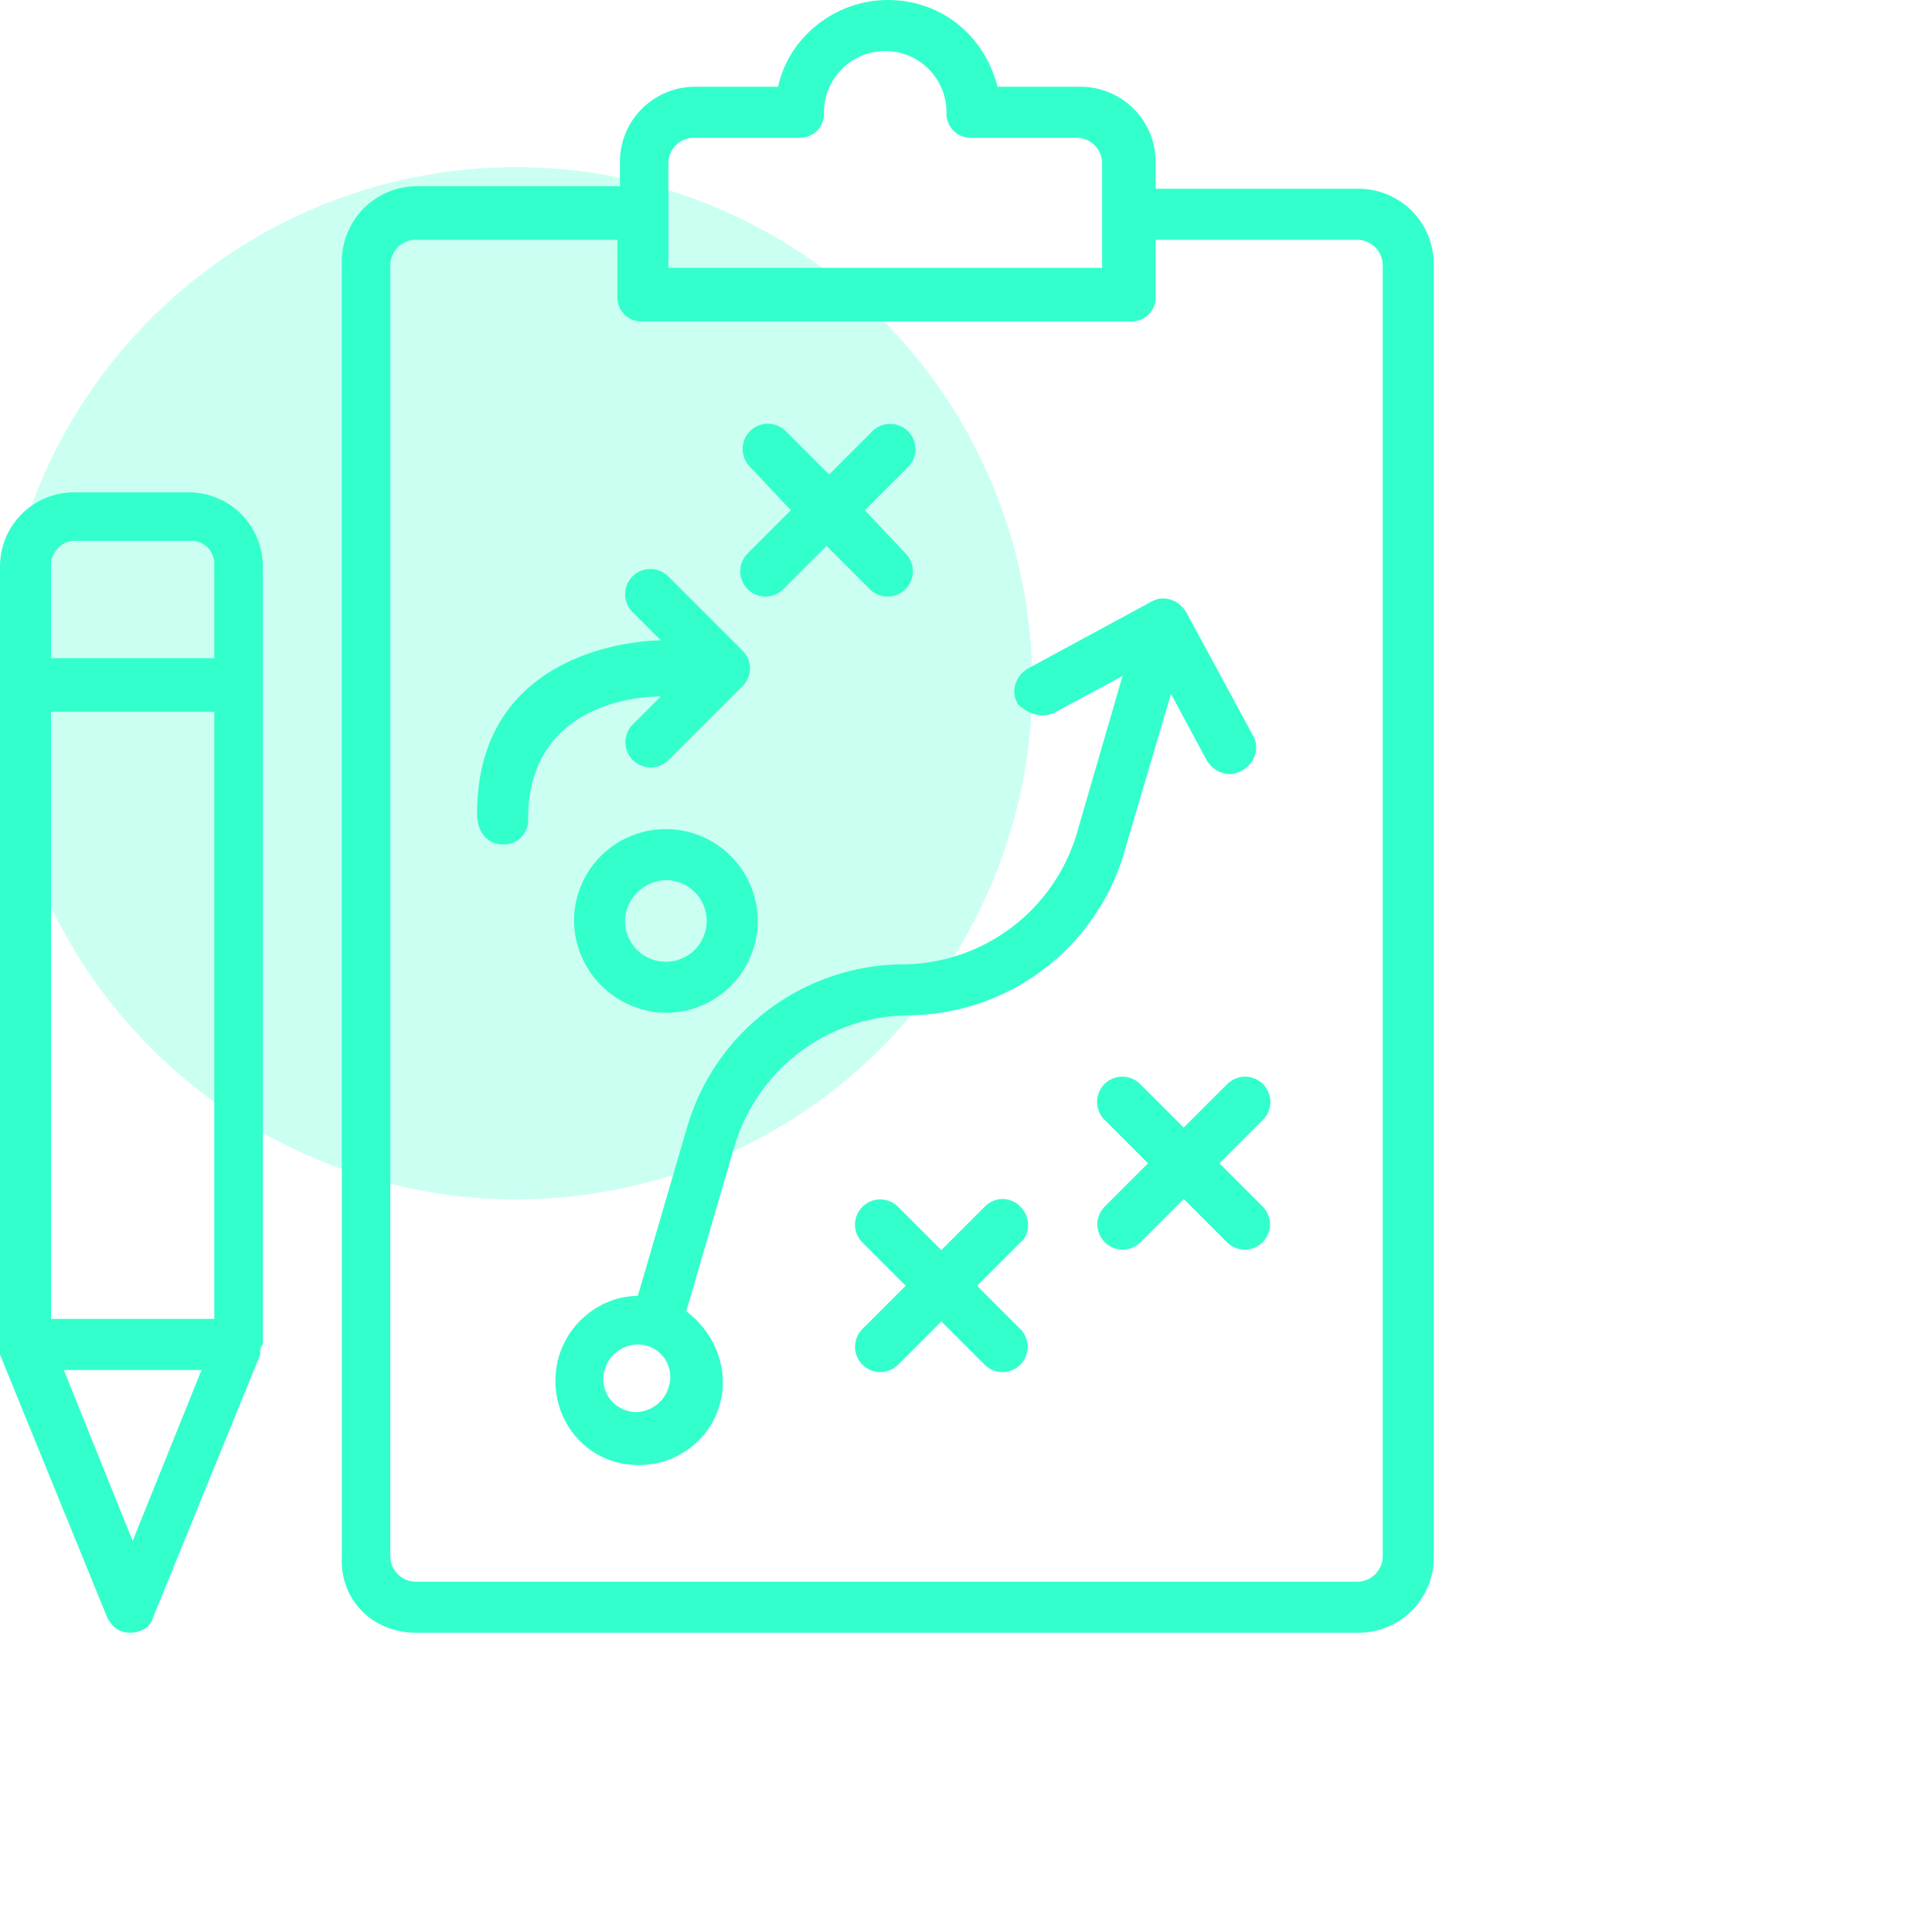
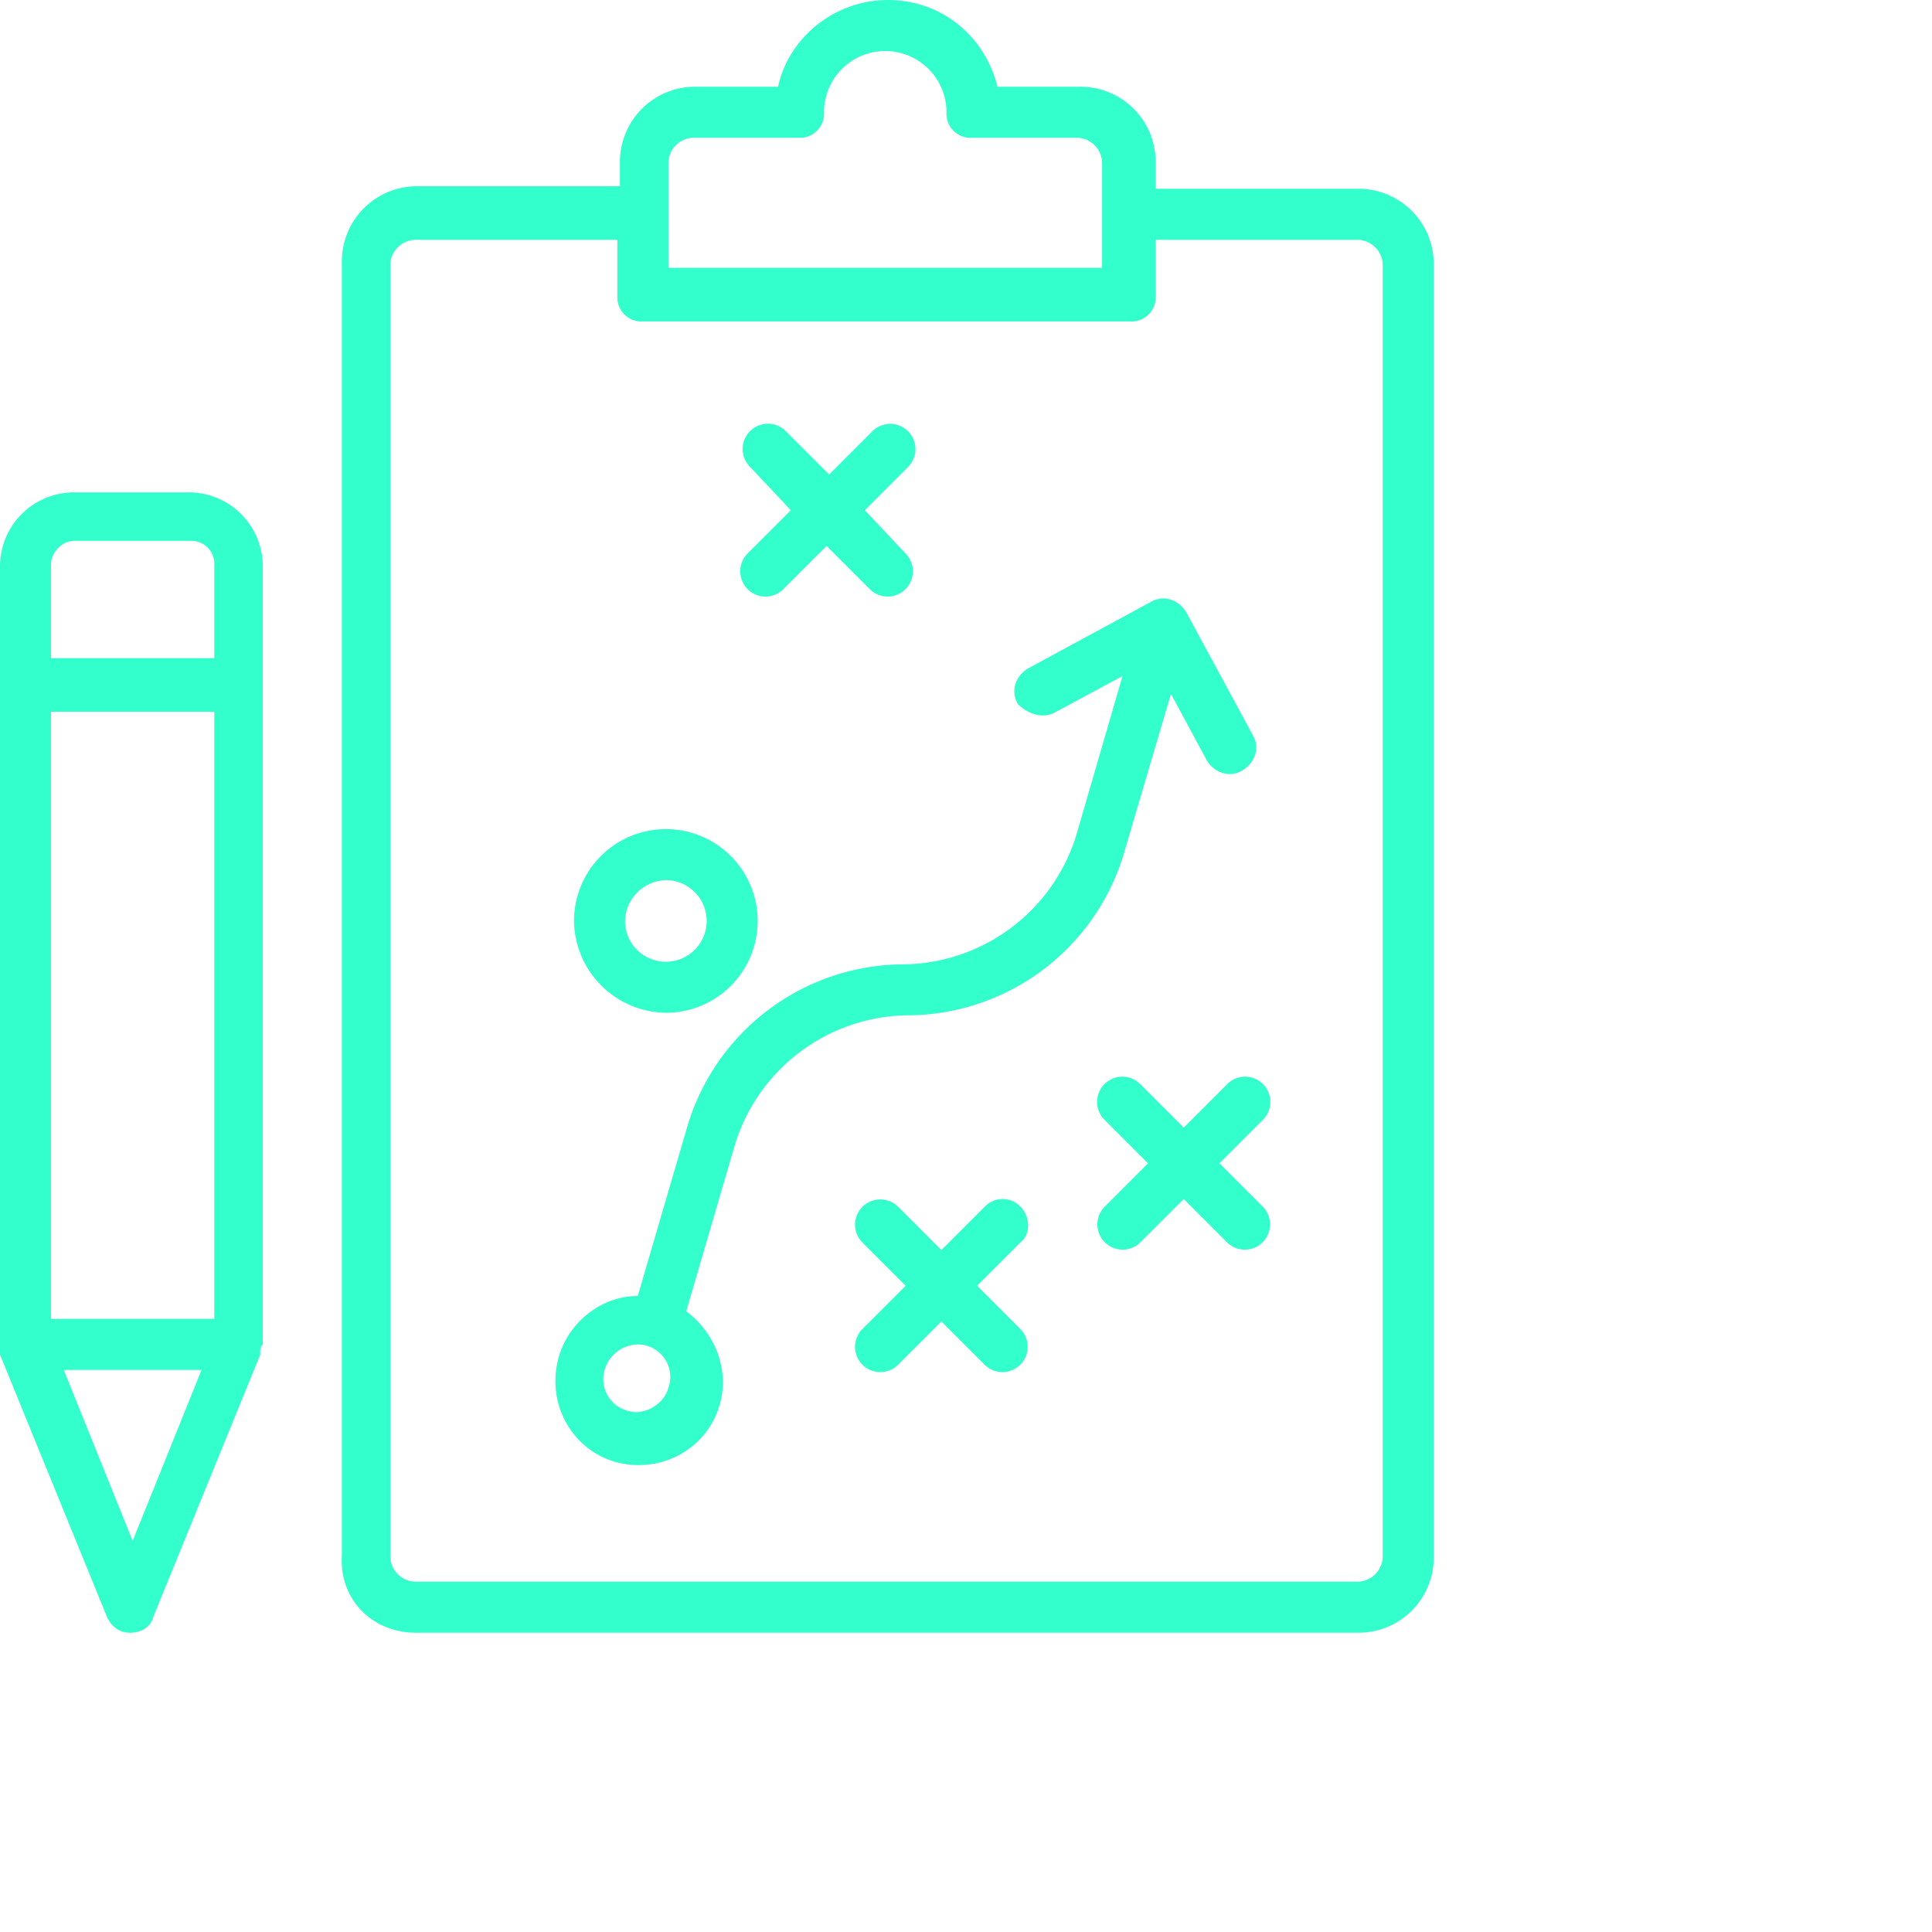
<svg xmlns="http://www.w3.org/2000/svg" width="512" height="512" viewBox="0 0 512 512">
  <defs>
    <clipPath id="b">
      <rect width="512" height="512" />
    </clipPath>
  </defs>
  <g id="a" clip-path="url(#b)">
-     <rect width="512" height="512" fill="rgba(51,51,51,0)" />
-     <path d="M146.772,10A136.772,136.772,0,1,1,10,146.772,136.772,136.772,0,0,1,146.772,10Z" transform="translate(-10 34.301)" fill="#3fc" opacity="0.25" />
    <g transform="translate(-4.9 -1)">
      <path d="M37.937,433.688H287.409a19.92,19.92,0,0,0,20.282-20.282V71.312a19.92,19.92,0,0,0-20.282-20.282H234V44.269a19.92,19.92,0,0,0-20.282-20.282H192.082C188.7,10.465,177.209,1,163.011,1S136.644,11.141,133.94,23.987H112.305A19.92,19.92,0,0,0,92.023,44.269v6.085H38.613A19.92,19.92,0,0,0,18.331,70.636v342.77C17.655,424.9,26.444,433.688,37.937,433.688ZM104.869,44.269a6.775,6.775,0,0,1,6.761-6.761h27.719a6.387,6.387,0,0,0,6.761-6.761,16.226,16.226,0,0,1,32.452,0,6.387,6.387,0,0,0,6.761,6.761H213.04a6.775,6.775,0,0,1,6.761,6.761V71.988H104.869ZM31.177,71.312a6.775,6.775,0,0,1,6.761-6.761h53.41V79.425a6.387,6.387,0,0,0,6.761,6.761h129.13A6.387,6.387,0,0,0,234,79.425V64.551h53.41a6.775,6.775,0,0,1,6.761,6.761V413.405a6.775,6.775,0,0,1-6.761,6.761H37.937a6.775,6.775,0,0,1-6.761-6.761Z" transform="translate(77.163)" fill="#3fc" />
      <path d="M159.377,54.483l17.578-9.465L164.786,86.935a48.509,48.509,0,0,1-45.3,34.48,60.048,60.048,0,0,0-58.142,43.945L48.5,209.3c-9.465,0-18.254,6.761-20.958,16.226-3.38,12.169,3.38,24.339,14.874,27.719,12.169,3.38,24.339-3.38,27.719-14.874,2.7-8.789-.676-18.93-8.789-25.015l12.845-43.945a48.509,48.509,0,0,1,45.3-34.48,60.048,60.048,0,0,0,58.142-43.945L189.8,49.751l9.465,17.578c2.028,3.38,6.085,4.733,9.465,2.7s4.733-6.085,2.7-9.465L193.857,28.116c-2.028-3.38-6.085-4.733-9.465-2.7L151.941,42.99c-3.38,2.028-4.733,6.085-2.7,9.465C151.941,55.159,156,56.511,159.377,54.483ZM56.614,233.643c-1.352,4.733-6.761,7.437-10.817,6.085a8.682,8.682,0,0,1-6.085-10.817A9.335,9.335,0,0,1,48.5,222.15a8.6,8.6,0,0,1,8.113,11.493Z" transform="translate(125.417 135.142)" fill="#3fc" />
      <path d="M82.345,50.028a6.535,6.535,0,0,0-9.465,0L61.387,61.521,49.893,50.028a6.693,6.693,0,0,0-9.465,9.465L51.922,70.987,40.428,82.48a6.693,6.693,0,0,0,9.465,9.465L61.387,80.452,72.88,91.945a6.693,6.693,0,0,0,9.465-9.465L70.852,70.987,82.345,59.493C85.049,57.465,85.049,52.733,82.345,50.028Z" transform="translate(192.985 270.755)" fill="#3fc" />
      <path d="M82.38,45.228,70.887,56.721,59.393,45.228a6.693,6.693,0,1,0-9.465,9.465L61.422,66.187,49.928,77.68a6.693,6.693,0,0,0,9.465,9.465L70.887,75.652,82.38,87.145a6.693,6.693,0,0,0,9.465-9.465L80.352,66.187,91.845,54.693a6.693,6.693,0,1,0-9.465-9.465Z" transform="translate(247.712 243.103)" fill="#3fc" />
      <path d="M47.421,40.587,35.928,52.08a6.693,6.693,0,0,0,9.465,9.465L56.887,50.052,68.38,61.545a6.693,6.693,0,0,0,9.465-9.465L67.028,40.587,78.521,29.093a6.693,6.693,0,0,0-9.465-9.465L57.563,31.121,46.069,19.628A6.693,6.693,0,1,0,36.6,29.093Z" transform="translate(167.062 95.628)" fill="#3fc" />
-       <path d="M30.361,96.316a6.387,6.387,0,0,0,6.761-6.761C37.121,56.428,71.6,57.1,72.277,57.1l-7.437,7.437a6.693,6.693,0,0,0,9.465,9.465L93.912,54.4a6.535,6.535,0,0,0,0-9.465L74.306,25.328a6.693,6.693,0,1,0-9.465,9.465l7.437,7.437c-.676,0-48.677,0-48.677,45.973,0,4.733,2.7,8.113,6.761,8.113Z" transform="translate(107.726 128.465)" fill="#3fc" />
      <path d="M51.739,82.177A24.339,24.339,0,1,0,27.4,57.839,24.676,24.676,0,0,0,51.739,82.177Zm0-35.156A10.817,10.817,0,1,1,40.921,57.839,11.119,11.119,0,0,1,51.739,47.021Z" transform="translate(129.617 187.224)" fill="#3fc" />
      <path d="M4.9,248.813l28.4,69.636q2.028,4.056,6.085,4.056c2.7,0,5.409-1.352,6.085-4.056l28.4-69.636v-.676a2.484,2.484,0,0,1,.676-2.028V39.906A19.62,19.62,0,0,0,54.929,20.3H24.506A19.62,19.62,0,0,0,4.9,39.906V248.813Zm56.79-9.465H18.421V78.442H61.69ZM40.056,298.166,21.8,252.869H58.31ZM24.506,33.145h31.1A6.059,6.059,0,0,1,61.69,39.23V64.245H18.421V39.23C18.421,36.526,21.126,33.145,24.506,33.145Z" transform="translate(0 111.182)" fill="#3fc" />
    </g>
  </g>
</svg>